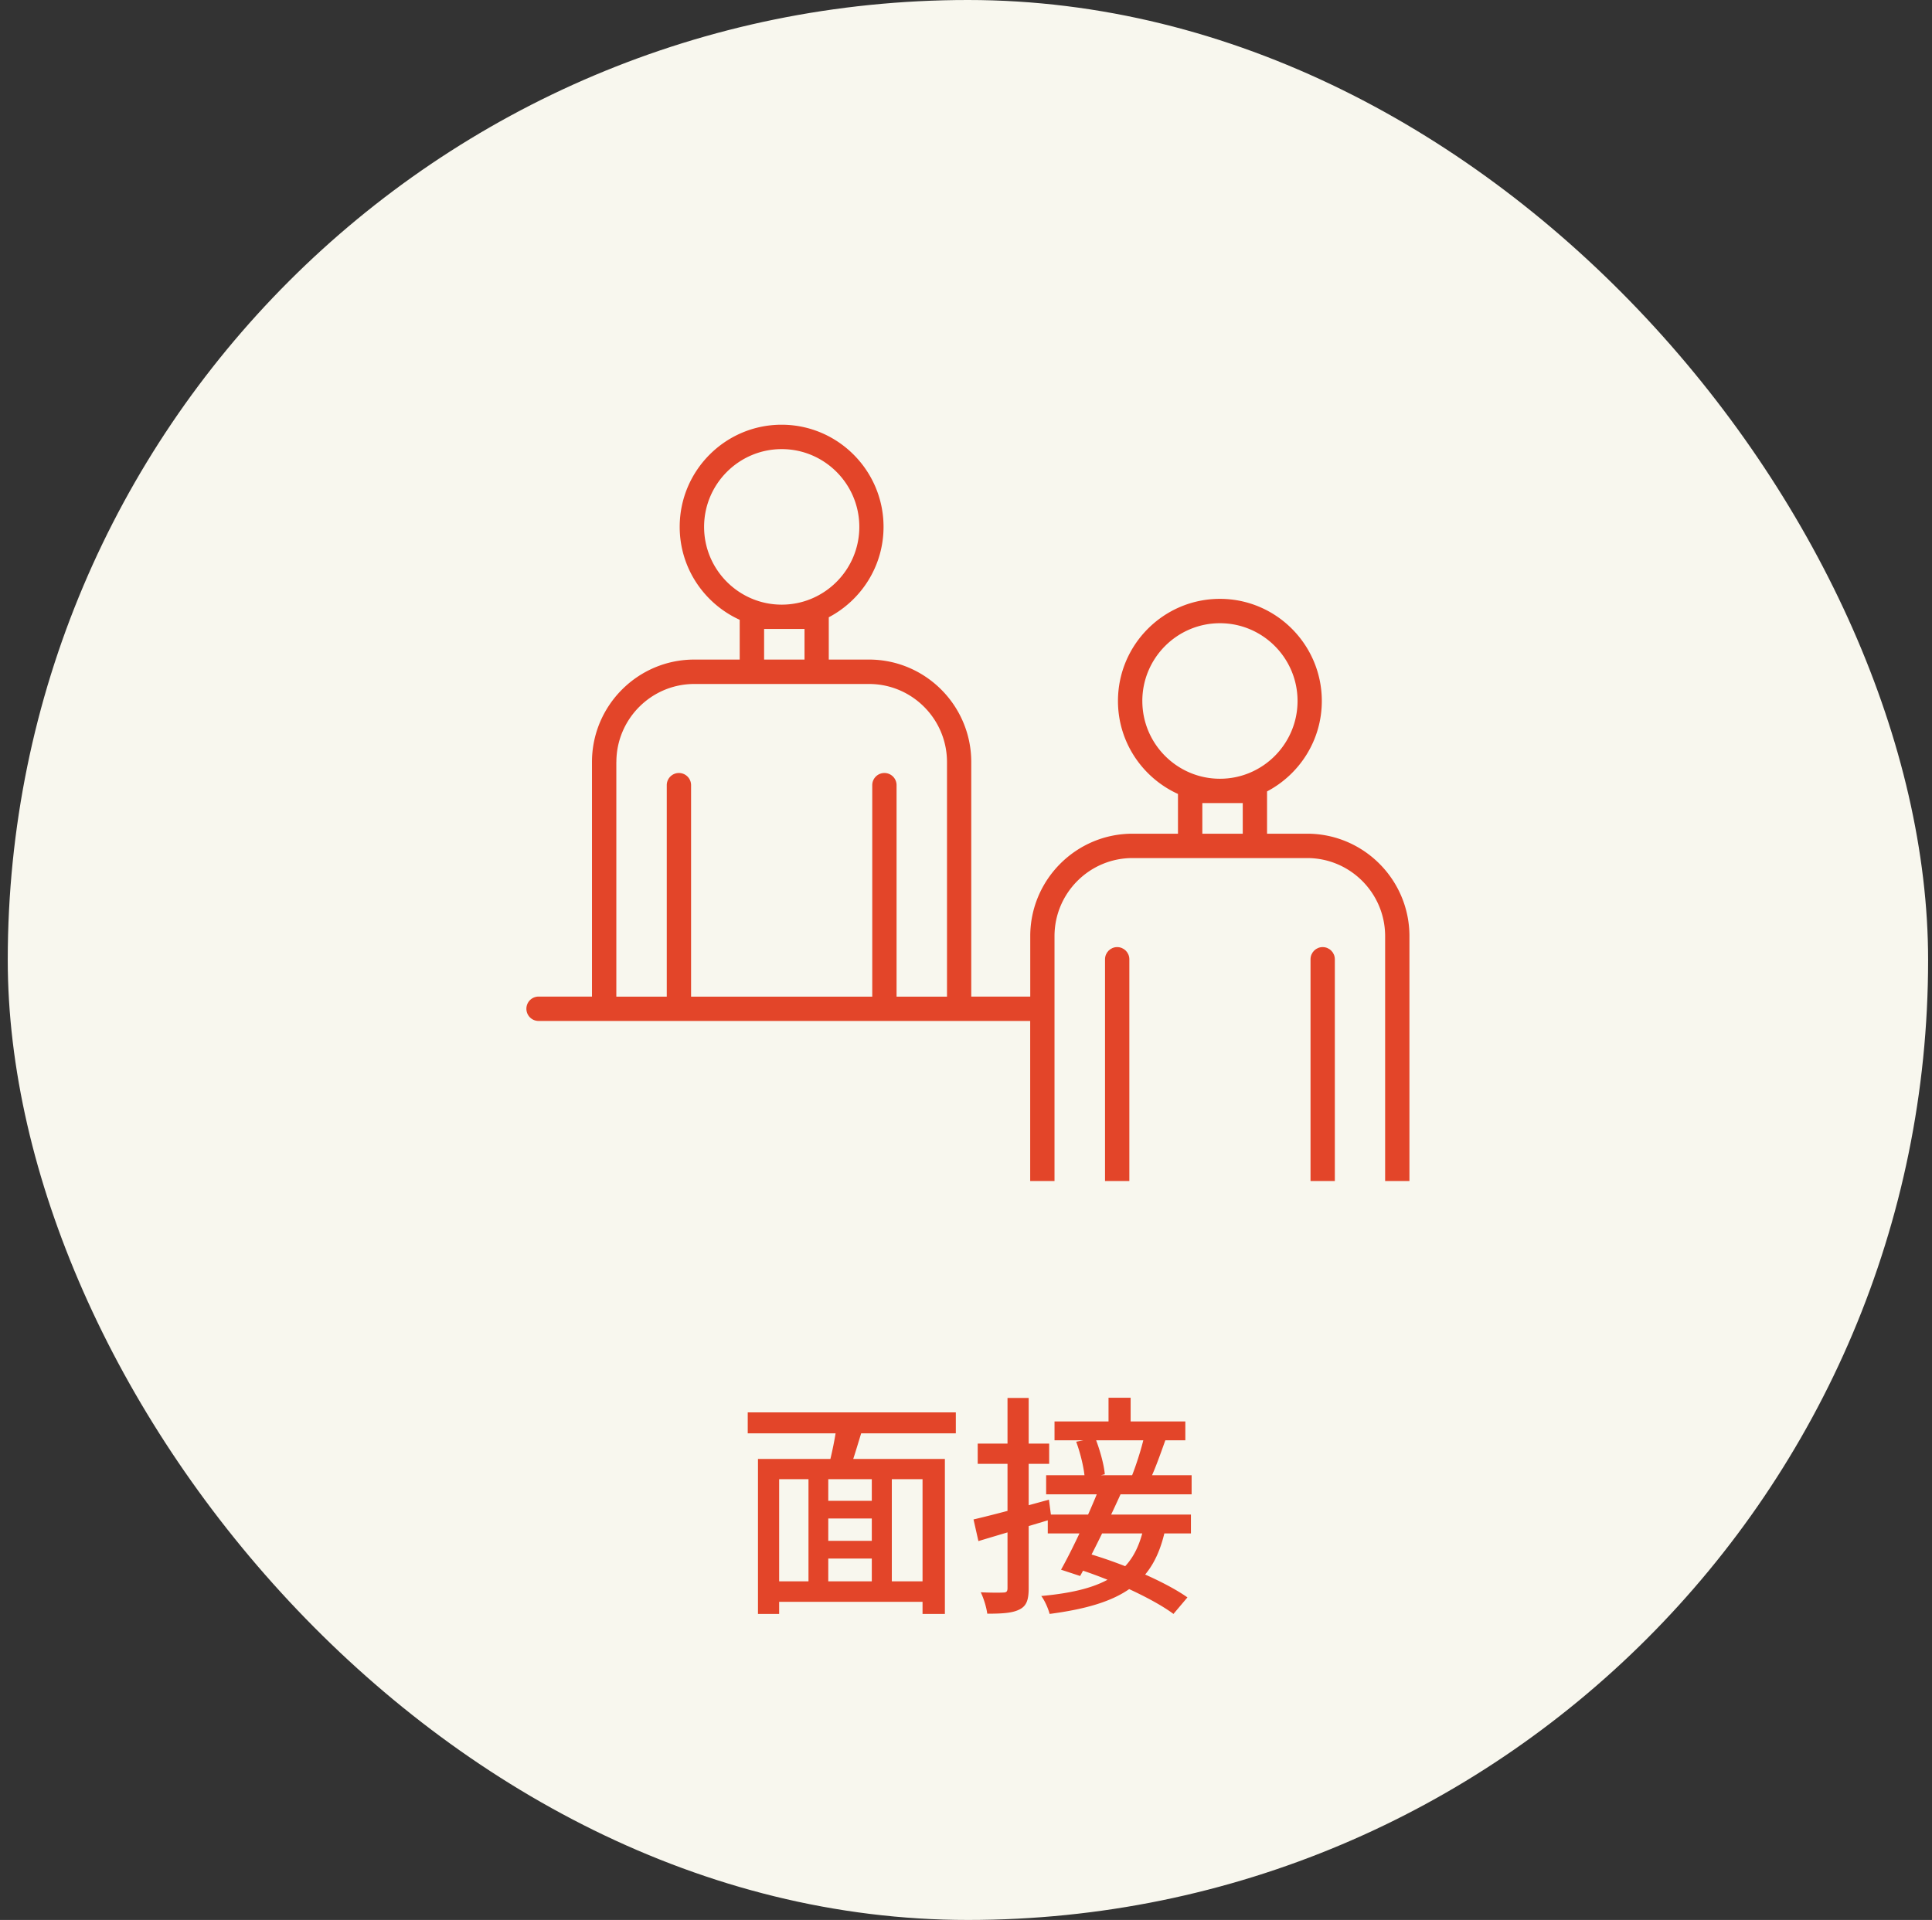
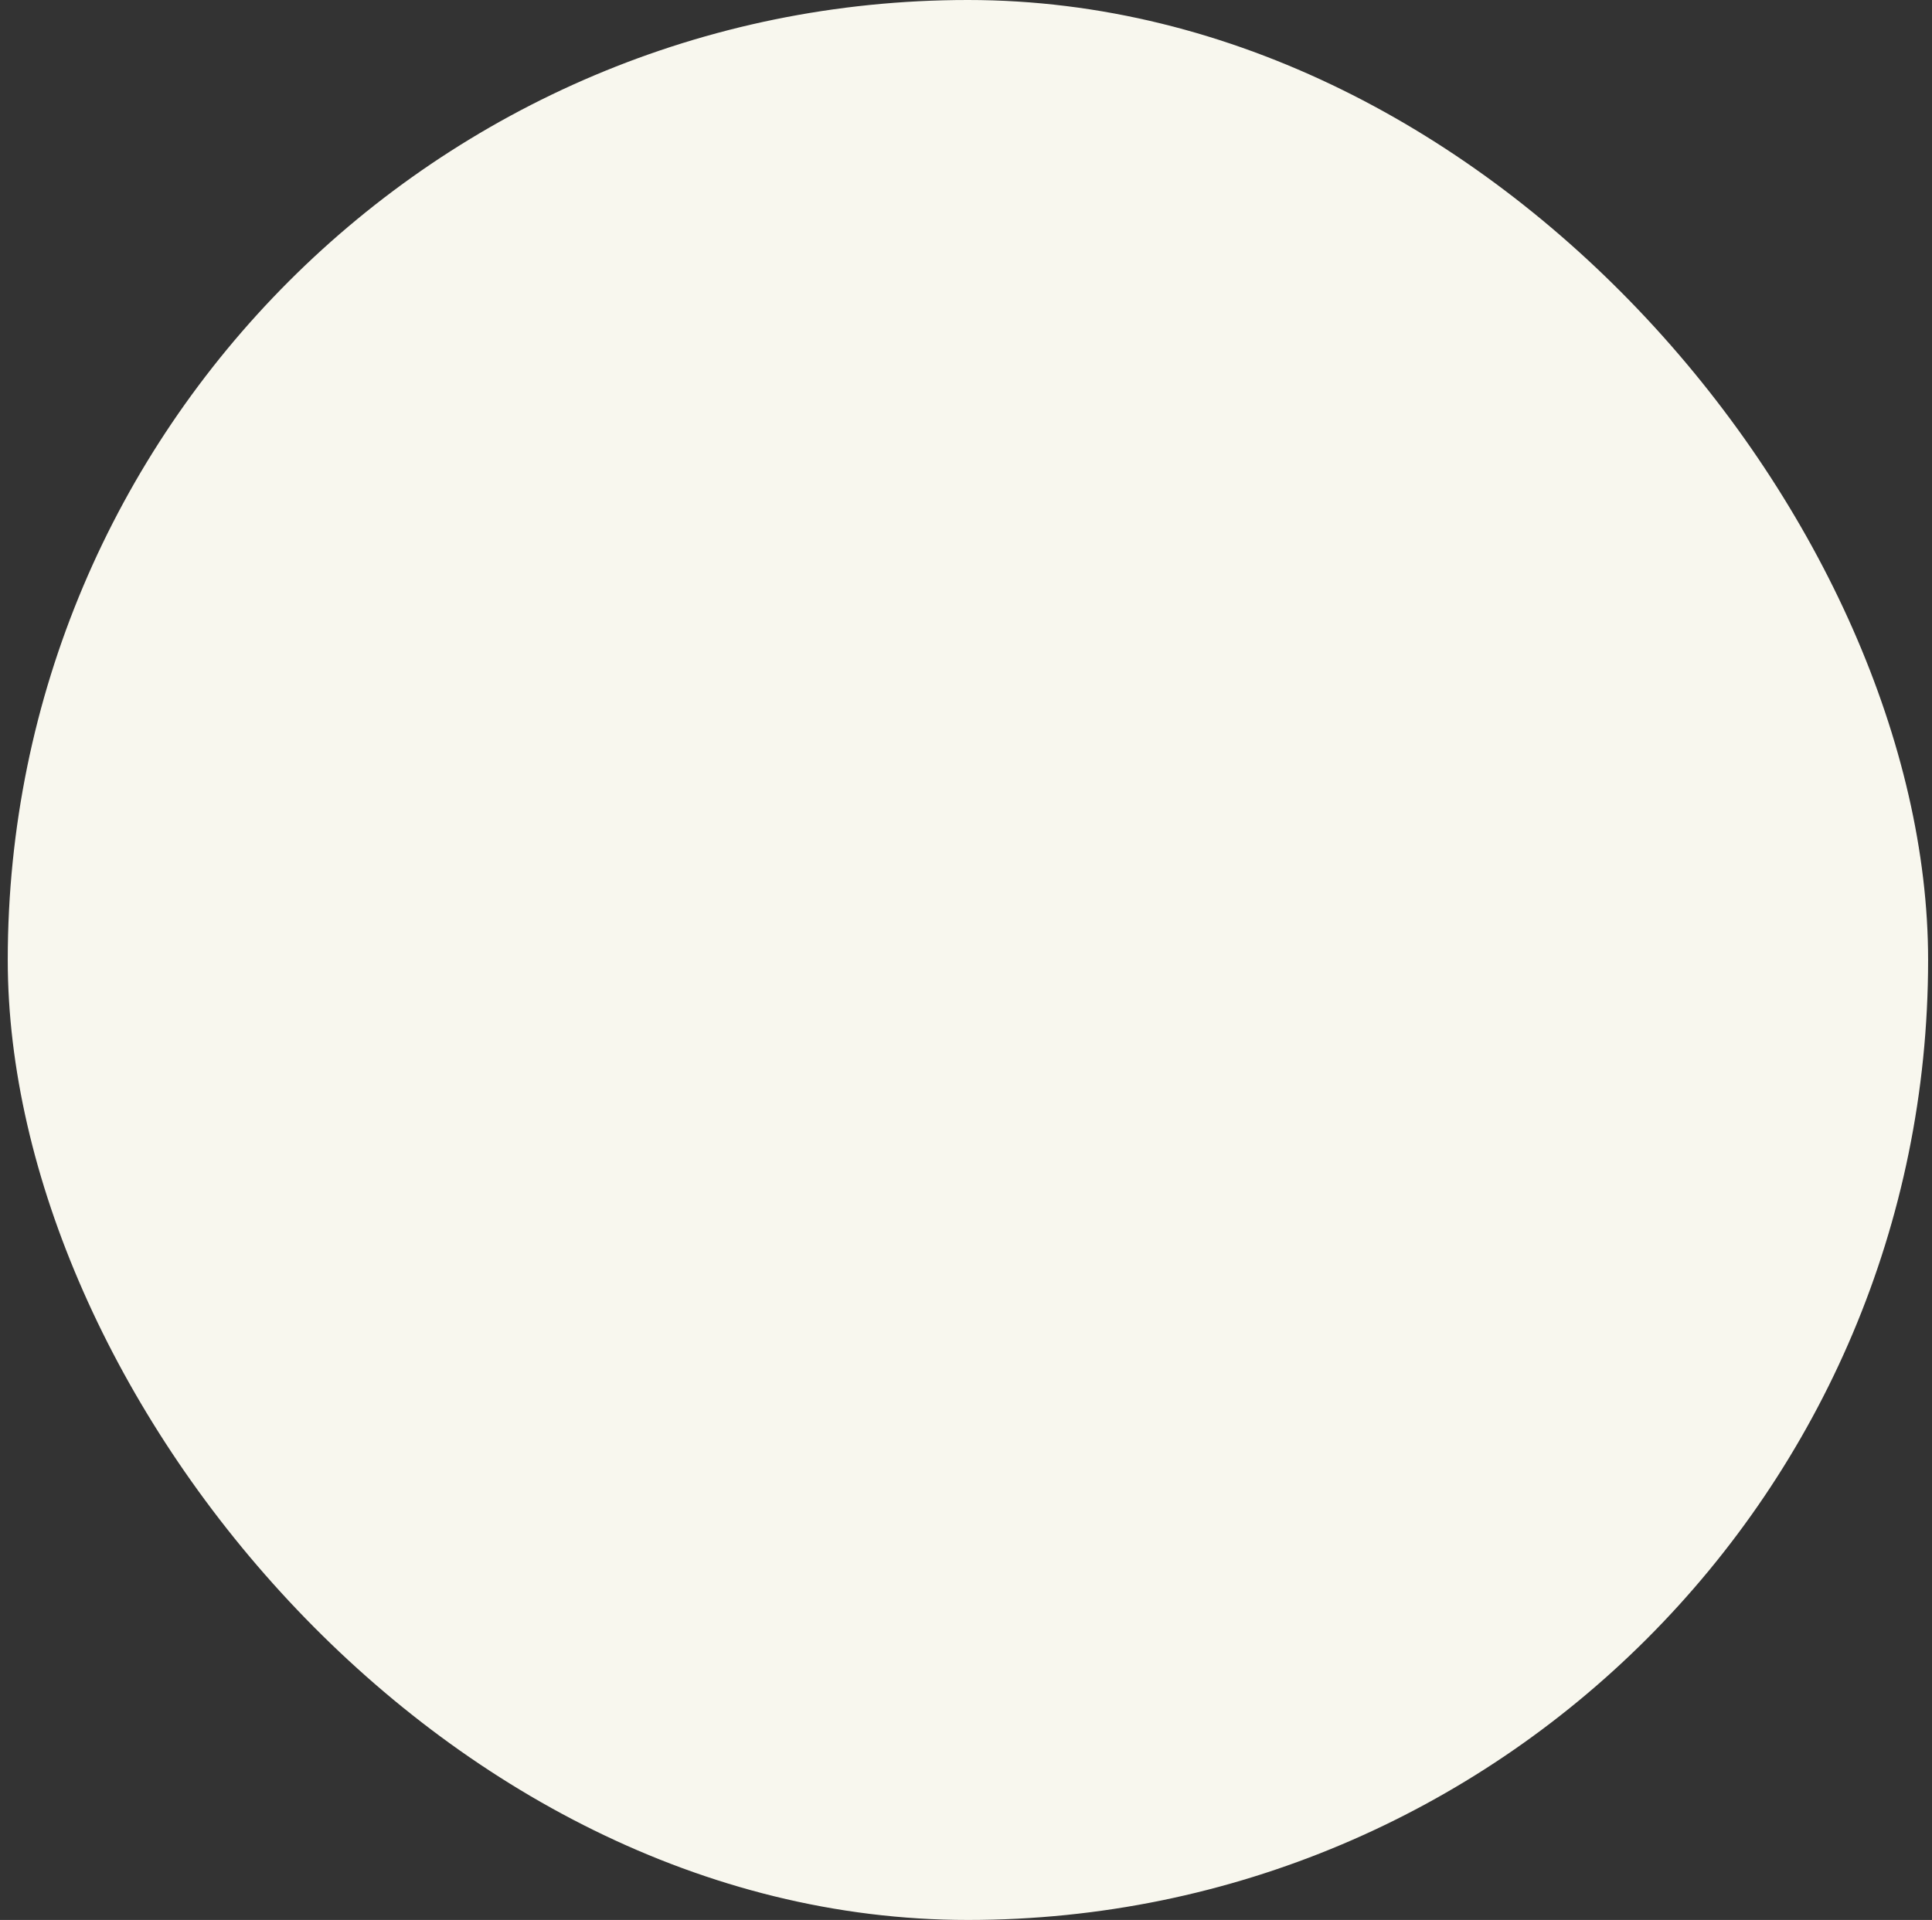
<svg xmlns="http://www.w3.org/2000/svg" width="166" height="165" fill="none">
  <rect width="100%" height="100%" fill="#333333" stroke="none" />
  <rect width="165" height="165" x=".666" fill="#F8F7EE" rx="82.5" />
-   <path fill="#E34529" d="M113.646 81.393c-.576 0-1.044.469-1.044 1.046V101.5h2.089V82.44c0-.578-.468-1.047-1.045-1.047ZM95.99 81.393c-.577 0-1.045.469-1.045 1.046V101.5h2.09V82.44c0-.578-.469-1.047-1.045-1.047Z" />
-   <path fill="#E34529" d="M112.323 71.648h-3.456v-3.635c2.791-1.47 4.705-4.396 4.705-7.771 0-4.836-3.927-8.777-8.757-8.777s-8.758 3.936-8.758 8.777c0 3.55 2.119 6.607 5.156 7.99v3.416h-3.906c-4.847 0-8.787 3.953-8.787 8.806v5.192h-5.068V65.489c0-4.858-3.944-8.806-8.787-8.806H71.21v-3.635c2.791-1.47 4.705-4.397 4.705-7.772 0-4.836-3.928-8.776-8.758-8.776-4.83 0-8.757 3.936-8.757 8.776 0 3.551 2.118 6.608 5.156 7.99v3.417h-3.907c-4.846 0-8.786 3.952-8.786 8.806v20.157h-4.588a1.046 1.046 0 0 0 0 2.094h42.24v13.759h2.09V80.454c0-3.702 3.004-6.712 6.697-6.712h15.012c3.694 0 6.698 3.01 6.698 6.712v21.045h2.089V80.454c0-4.857-3.944-8.806-8.787-8.806h.009ZM60.497 45.28c0-3.685 2.992-6.683 6.669-6.683 3.676 0 6.668 2.998 6.668 6.683 0 3.684-2.992 6.683-6.668 6.683-3.677 0-6.669-2.998-6.669-6.683Zm5.156 8.772h3.472v2.63h-3.472v-2.63ZM52.96 65.493c0-3.702 3.004-6.712 6.697-6.712H74.67c3.693 0 6.697 3.01 6.697 6.712V85.65h-4.333V67.477c0-.577-.468-1.046-1.044-1.046-.577 0-1.045.469-1.045 1.046V85.65H59.378V67.477c0-.577-.468-1.046-1.045-1.046-.576 0-1.044.469-1.044 1.046V85.65h-4.333V65.493h.004Zm45.19-5.251c0-3.685 2.992-6.683 6.669-6.683 3.677 0 6.668 2.998 6.668 6.683 0 3.685-2.991 6.683-6.668 6.683s-6.668-2.998-6.668-6.683Zm5.156 11.406v-2.63h3.472v2.63h-3.472ZM70.306 128.98h5.34v1.52h-5.34v-1.52Zm0 3.44h5.38v1.52h-5.38v-1.52Zm-4 3.48h13.84v1.76h-13.84v-1.76Zm-1.18-10.52h16.06v13.32h-1.92v-11.58h-12.32v11.58h-1.82v-13.32Zm4.34 1.12h1.7v10.2h-1.7v-10.2Zm5.44 0h1.72v10.16h-1.72V126.5Zm-2.98-4.3 2.22.48c-.44 1.42-.88 2.96-1.28 3.96l-1.72-.46c.3-1.1.66-2.78.78-3.98Zm-7.68-.82h17.88v1.8h-17.88v-1.8Zm31-1.26h1.9v2.72h-1.9v-2.72Zm-4.64 2.04h11.24v1.62h-11.24v-1.62Zm-.72 4.62h12.5v1.64h-12.5v-1.64Zm2.58-2.88 1.64-.32c.4 1.02.76 2.32.82 3.12l-1.72.4c-.04-.82-.36-2.18-.74-3.2Zm5.82-.34 1.84.22c-.42 1.18-.86 2.42-1.26 3.26l-1.6-.24c.36-.9.8-2.28 1.02-3.24Zm-8.26 6.6h12.3v1.62h-12.3v-1.62Zm4.38-2.16 1.9.36c-1.06 2.34-2.46 5.22-3.5 7.08l-1.64-.54c1-1.78 2.36-4.7 3.24-6.9Zm-2.04 6.76 1.1-1.26c2.92.84 6.64 2.42 8.56 3.78l-1.2 1.42c-1.8-1.34-5.5-3.02-8.46-3.94Zm5.9-3.48 1.84.22c-1 4.58-3.7 6.38-9.92 7.2-.14-.52-.44-1.18-.72-1.54 5.64-.52 7.96-2.06 8.8-5.88Zm-14.62-.7c1.64-.38 4.1-1.04 6.48-1.7l.22 1.68c-2.18.66-4.48 1.34-6.28 1.88l-.42-1.86Zm.36-6.52h6.14v1.74h-6.14v-1.74Zm2.56-3.92h1.82v16.34c0 1-.18 1.52-.76 1.82-.6.32-1.46.38-2.8.38-.06-.5-.3-1.32-.56-1.84.86.04 1.68.04 1.94.02.26 0 .36-.08.36-.38v-16.34Z" />
</svg>